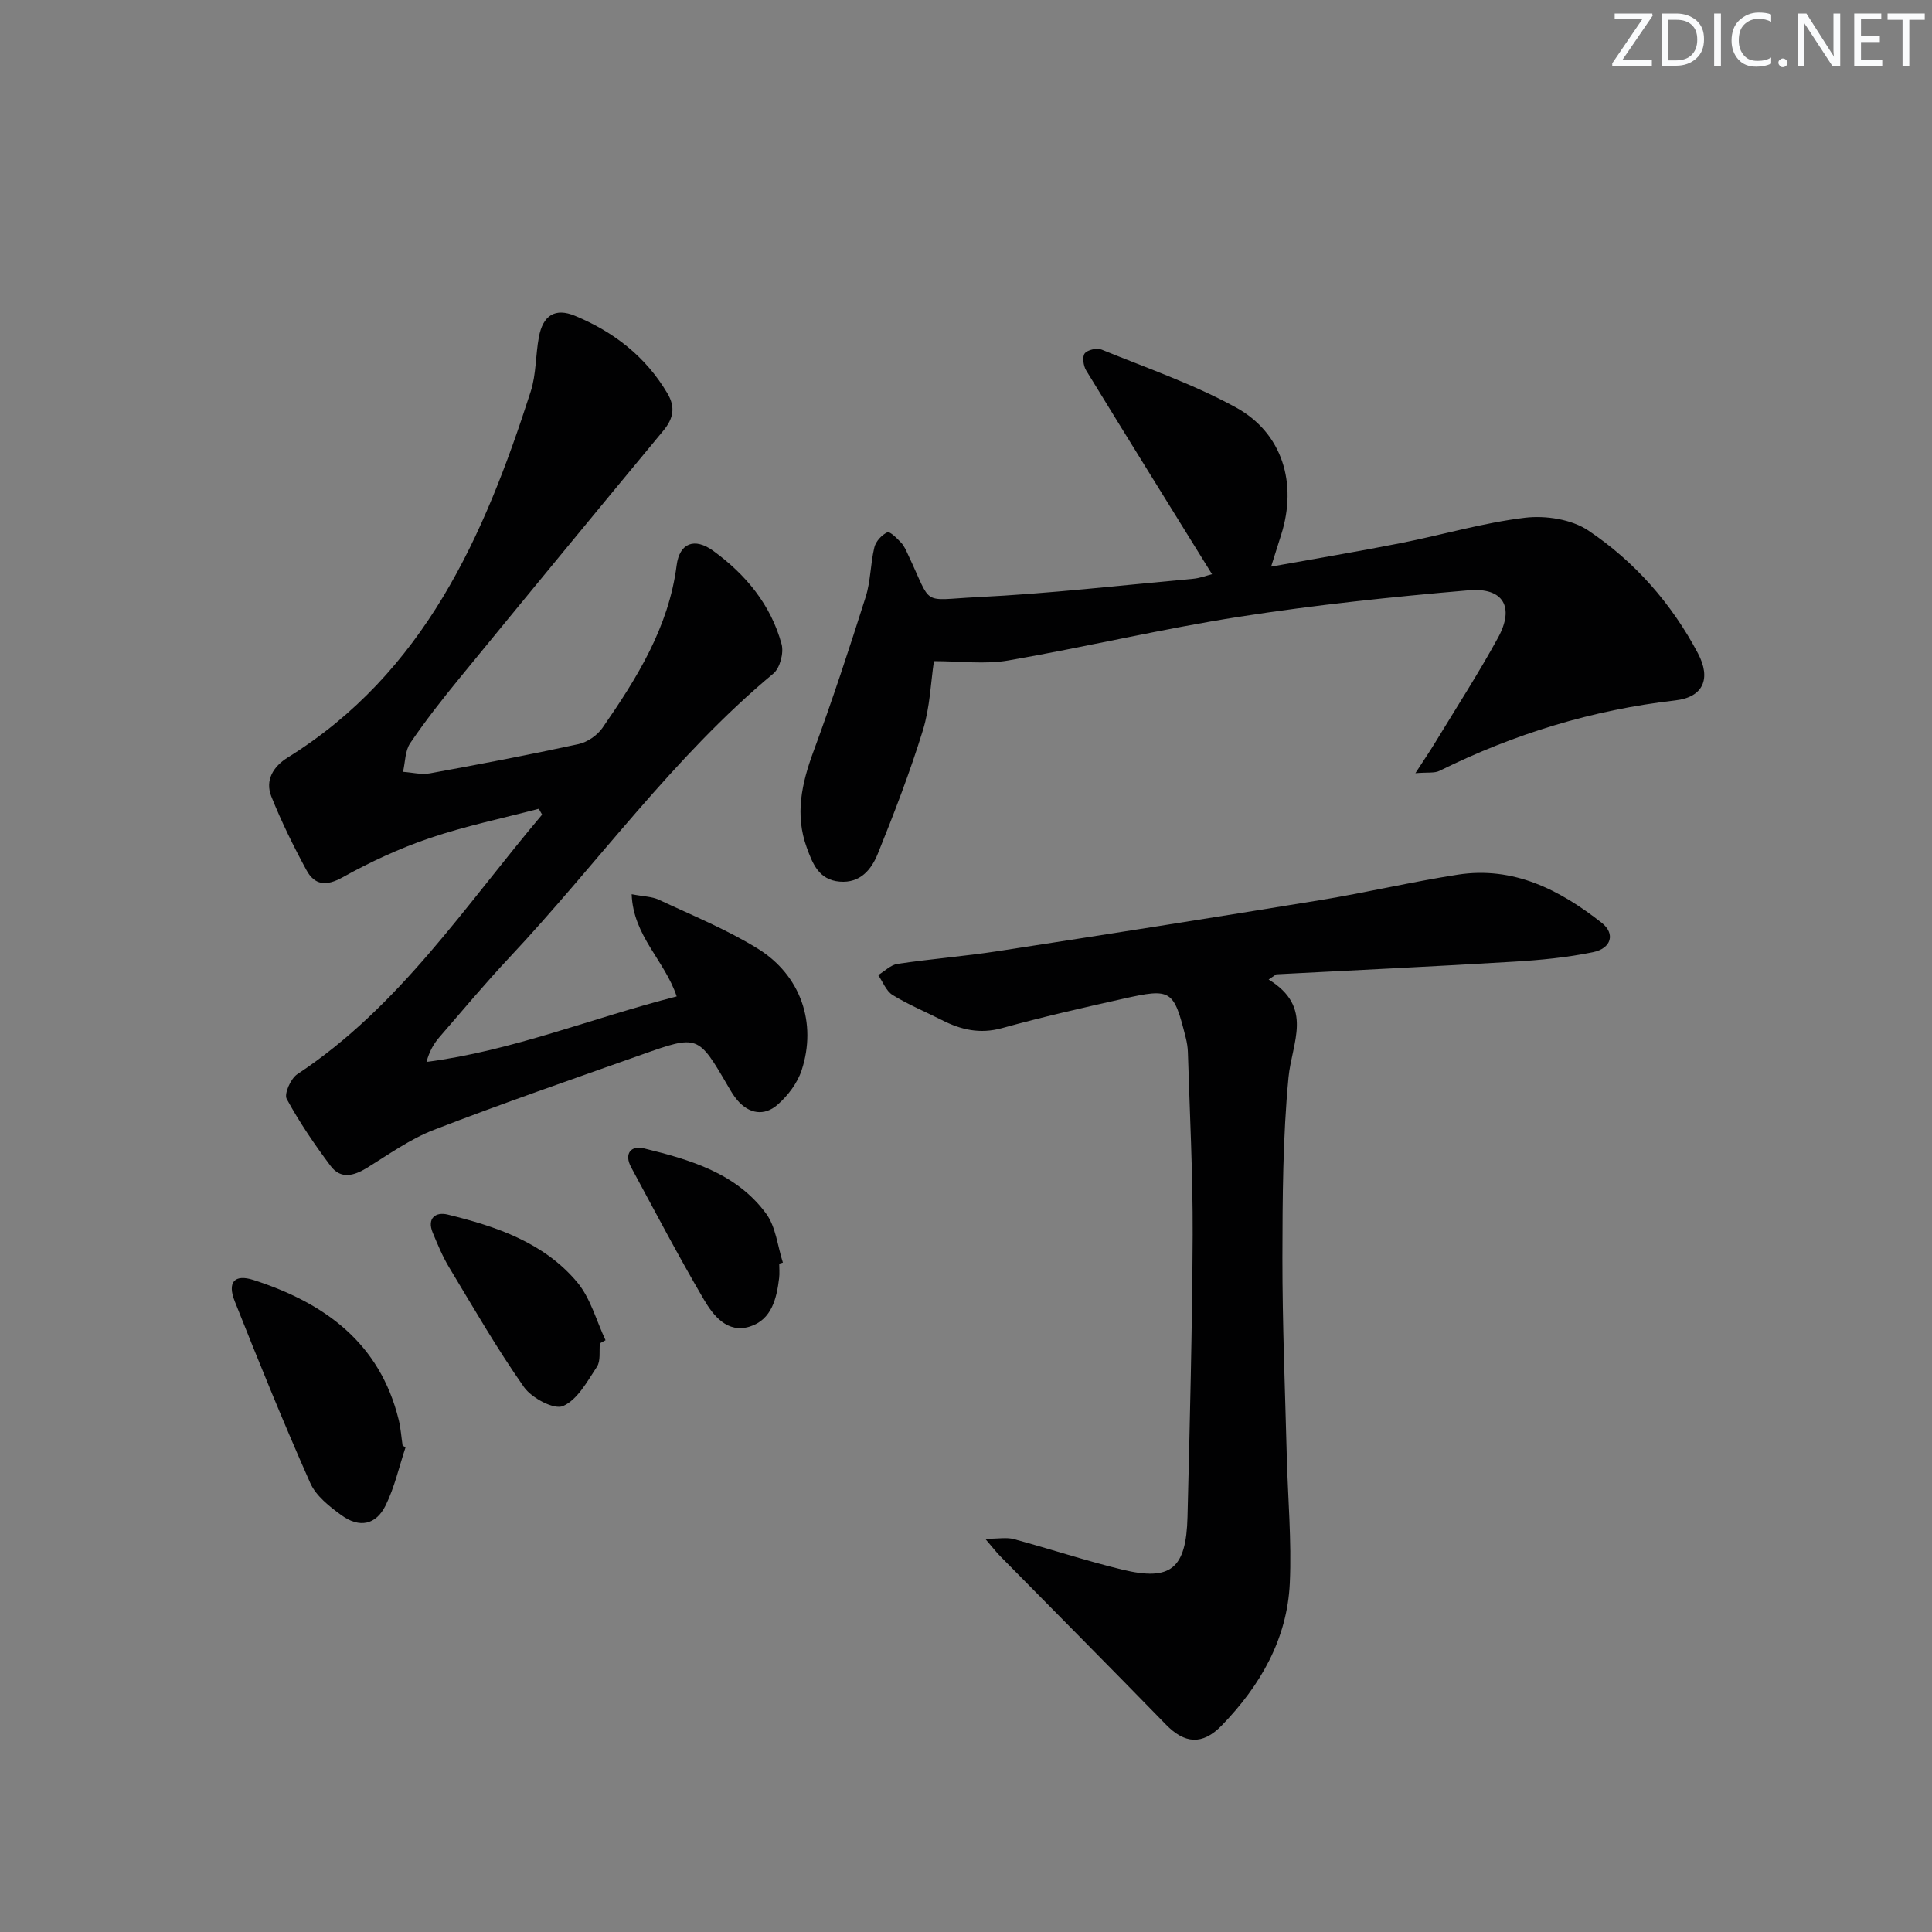
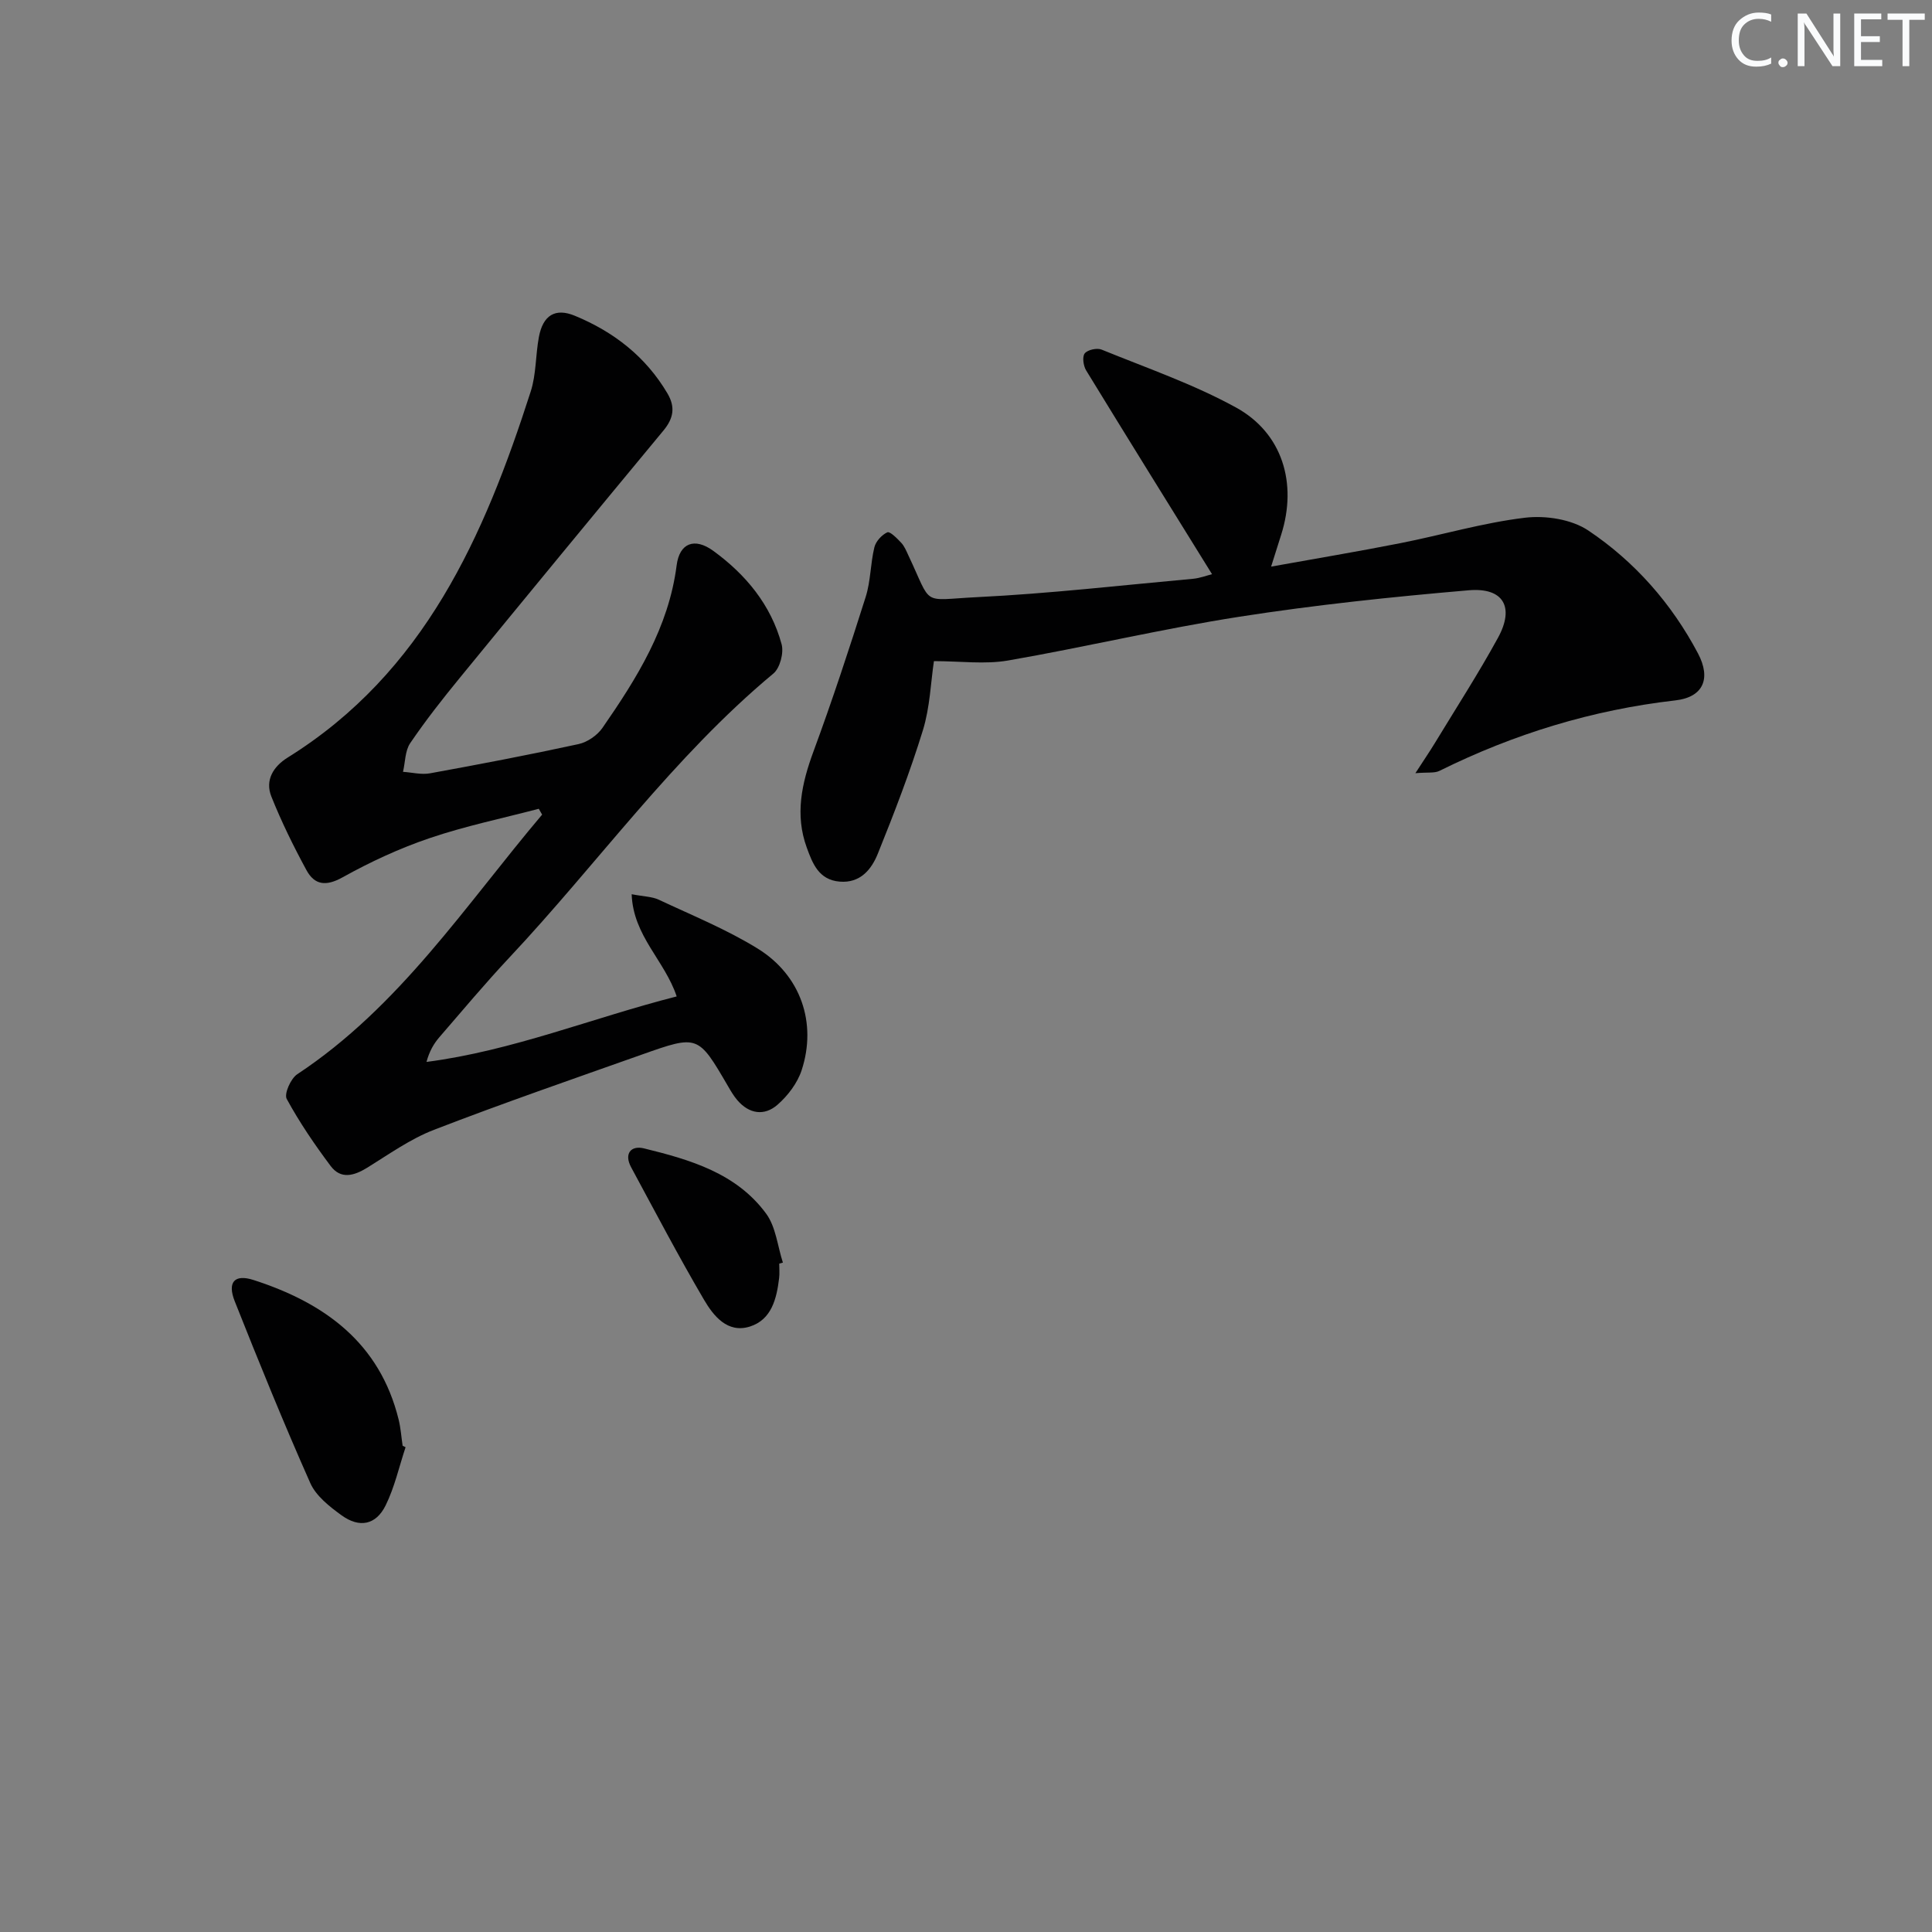
<svg xmlns="http://www.w3.org/2000/svg" enable-background="new 0 0 400 400" viewBox="0 0 400 400">
  <rect x="0" y="0" width="400" height="400" fill="#808080" stroke="none" />
  <g fill="#fafbfc">
-     <path d="m342.2 3.2-6.3 9.2h6.1v1.2h-8.2v-.5l6.2-9.1h-5.7v-1.2h7.8v.4z" />
-     <path d="m344 13.7v-10.9h3.1c1.6 0 3 .5 4.1 1.4 1.1 1 1.6 2.2 1.6 3.9s-.5 3-1.6 4-2.5 1.5-4.2 1.5h-3zm1.4-9.6v8.4h1.6c1.4 0 2.5-.4 3.2-1.1.8-.8 1.2-1.8 1.2-3.2s-.4-2.4-1.2-3.1-1.8-1-3.1-1z" />
-     <path d="m356.3 2.8v10.9h-1.4v-10.9z" />
    <path d="m366.6 13.2c-.8.4-1.8.6-3 .6-1.6 0-2.8-.5-3.7-1.5s-1.4-2.3-1.4-3.9c0-1.7.5-3.2 1.6-4.2s2.4-1.6 4-1.6c1 0 1.9.1 2.6.4v1.5c-.8-.4-1.6-.6-2.6-.6-1.2 0-2.2.4-3 1.2s-1.1 1.9-1.1 3.3c0 1.3.4 2.3 1.1 3.1s1.6 1.1 2.8 1.1c1.1 0 2-.2 2.8-.7v1.3z" />
    <path d="m368.2 13c0-.3.1-.5.3-.6.2-.2.4-.3.6-.3.3 0 .5.1.7.3s.3.4.3.6-.1.5-.3.6c-.2.2-.4.3-.7.3s-.5-.1-.6-.3c-.2-.2-.3-.4-.3-.6z" />
    <path d="m381.1 13.7h-1.7l-5.5-8.4c-.2-.2-.3-.5-.4-.7 0 .2.1.8.1 1.5v7.6h-1.4v-10.9h1.8l5.3 8.3c.3.4.4.6.4.8 0-.3-.1-.8-.1-1.6v-7.5h1.4v10.9z" />
    <path d="m389.7 13.7h-5.8v-10.9h5.6v1.2h-4.2v3.5h3.9v1.2h-3.9v3.7h4.4z" />
    <path d="m398.4 4.1h-3.1v9.6h-1.4v-9.6h-3.1v-1.3h7.7v1.3z" />
  </g>
  <path d="m140.1 206.3c-2.48-7.46-9.01-12.5-9.32-21.16 2.49.48 4.2.48 5.6 1.13 6.9 3.24 14.04 6.14 20.5 10.13 8.93 5.52 12.29 15.42 9.09 25.18-.87 2.66-2.85 5.27-4.99 7.14-2.72 2.39-5.89 1.93-8.35-.97-.75-.88-1.34-1.9-1.92-2.9-6.17-10.58-6.19-10.63-17.82-6.51-14.39 5.1-28.82 10.08-43.05 15.58-4.89 1.89-9.32 5.06-13.83 7.85-2.73 1.68-5.45 2.44-7.55-.36-3.32-4.43-6.46-9.04-9.1-13.89-.57-1.05.83-4.21 2.18-5.11 21.18-13.99 34.79-34.93 50.7-53.75-.23-.4-.46-.81-.69-1.21-7.54 1.98-15.22 3.57-22.58 6.07-6.23 2.11-12.29 4.92-18.04 8.12-3.45 1.92-5.8 1.61-7.49-1.5-2.68-4.94-5.18-10.02-7.26-15.23-1.34-3.37.39-6.2 3.37-8.06 28.31-17.61 40.7-45.82 50.33-75.8 1.15-3.57.99-7.54 1.69-11.27.84-4.51 3.38-6.09 7.46-4.4 8.03 3.32 14.65 8.44 19.15 16.06 1.7 2.87 1.25 5.2-.83 7.71-14.11 17.03-28.17 34.09-42.17 51.21-3.58 4.37-7.08 8.83-10.25 13.5-1.08 1.58-1.02 3.94-1.49 5.94 1.86.12 3.79.63 5.57.31 10.28-1.87 20.55-3.83 30.76-6.05 1.84-.4 3.89-1.81 4.97-3.37 7.11-10.27 13.7-20.78 15.35-33.64.59-4.64 3.72-5.82 7.59-3 6.72 4.89 11.93 11.17 14.14 19.32.49 1.79-.33 4.94-1.7 6.08-20.75 17.26-36.34 39.29-54.66 58.8-5.01 5.34-9.71 10.96-14.5 16.5-1.14 1.33-2.05 2.86-2.66 5.11 17.81-2.31 34.29-9.1 51.8-13.56z" fill="#010102" />
-   <path d="m262.66 202.8c9.4 5.76 4.8 13.02 4.11 20.28-1.18 12.38-1.24 24.89-1.26 37.34-.01 13.64.55 27.28.9 40.93.22 8.8 1.03 17.63.63 26.41-.53 11.62-6.13 21.26-14.07 29.46-4.06 4.2-7.74 3.77-11.58-.17-11.36-11.67-22.85-23.22-34.28-34.83-.78-.79-1.46-1.68-3.13-3.63 2.77 0 4.43-.34 5.9.06 7.52 2.03 14.93 4.5 22.5 6.33 10.03 2.42 13.21-.2 13.48-10.92.48-19.47.98-38.95 1.07-58.42.05-12.6-.61-25.2-.99-37.79-.03-.99-.19-1.99-.43-2.96-2.5-9.98-2.98-10.35-12.93-8.12-8.41 1.88-16.82 3.79-25.12 6.09-4.55 1.26-8.48.36-12.44-1.66-3.41-1.73-6.97-3.2-10.22-5.2-1.33-.82-2.01-2.71-2.98-4.12 1.33-.8 2.59-2.11 4-2.32 6.9-1.03 13.86-1.57 20.75-2.63 22.3-3.43 44.58-6.94 66.84-10.58 9.5-1.56 18.89-3.78 28.4-5.26 11.53-1.79 21.11 3.13 29.81 9.97 2.84 2.23 2.03 5.29-1.81 6.08-5.34 1.1-10.83 1.63-16.29 1.96-16.42.99-32.85 1.76-49.28 2.62-.51.36-1.05.72-1.58 1.08z" fill="#010102" />
  <path d="m250.94 118.88c-8.82-14.23-17.49-28.17-26.06-42.18-.58-.95-.85-2.83-.3-3.53.59-.75 2.53-1.18 3.49-.79 9.35 3.81 18.99 7.14 27.8 11.97 9.67 5.3 12.76 15.73 9.39 26.34-.6 1.9-1.2 3.79-2.09 6.62 9.28-1.67 18.03-3.13 26.74-4.85 8.63-1.7 17.13-4.23 25.82-5.27 4.27-.51 9.65.32 13.12 2.65 9.61 6.44 17.24 15.12 22.7 25.44 2.75 5.21 1.11 9.07-4.69 9.73-17.19 1.97-33.38 6.93-48.84 14.59-1.02.51-2.42.26-4.98.48 1.8-2.78 2.97-4.49 4.04-6.25 4.4-7.25 9.01-14.38 13.07-21.8 3.46-6.32 1.13-10.43-6.05-9.82-15.86 1.36-31.72 3.02-47.44 5.47-16.06 2.5-31.92 6.29-47.95 9.07-4.8.83-9.86.13-15.35.13-.65 4.31-.81 9.51-2.28 14.3-2.67 8.67-5.95 17.18-9.35 25.6-1.31 3.23-3.62 6.11-7.89 5.75-4.32-.36-5.61-3.75-6.81-7.05-2.48-6.8-1.05-13.28 1.38-19.87 3.9-10.57 7.42-21.28 10.82-32.02 1.04-3.28.98-6.9 1.8-10.28.3-1.23 1.53-2.58 2.69-3.1.54-.24 2.02 1.26 2.87 2.17.66.7 1.05 1.68 1.47 2.58 5.07 10.73 2.47 9.25 14.28 8.67 14.92-.73 29.79-2.45 44.67-3.8 1.42-.13 2.77-.66 3.93-.95z" fill="#010102" />
  <path d="m83.97 299.63c-1.34 4.04-2.27 8.27-4.13 12.05-2 4.05-5.42 4.73-9.12 2.05-2.5-1.81-5.29-4-6.48-6.68-5.51-12.4-10.62-24.99-15.63-37.61-1.59-3.99-.06-5.7 3.88-4.43 14.67 4.73 26.13 12.97 30.05 28.92.43 1.76.55 3.6.82 5.4.19.11.4.21.61.3z" fill="#010102" />
-   <path d="m124.2 278.12c-.17 1.64.19 3.63-.61 4.85-2 3.04-4.04 6.84-7.02 8.14-1.85.81-6.49-1.66-8.08-3.92-5.6-7.96-10.47-16.44-15.5-24.79-1.36-2.25-2.37-4.72-3.39-7.16-1.28-3.06.64-4.38 3.08-3.78 10.06 2.46 19.94 5.79 26.82 14.01 2.78 3.32 3.96 7.97 5.87 12.01-.39.21-.78.43-1.17.64z" fill="#010102" />
  <path d="m161.33 261.62c0 1 .1 2-.02 2.99-.51 4.26-1.56 8.62-6.06 10.04-4.64 1.46-7.54-2.22-9.51-5.58-5.27-8.98-10.11-18.22-15.06-27.38-1.54-2.84-.04-4.59 2.65-3.93 9.54 2.34 19.13 5.12 25.29 13.51 2.02 2.75 2.36 6.72 3.47 10.14-.26.06-.51.14-.76.21z" fill="#010102" />
</svg>